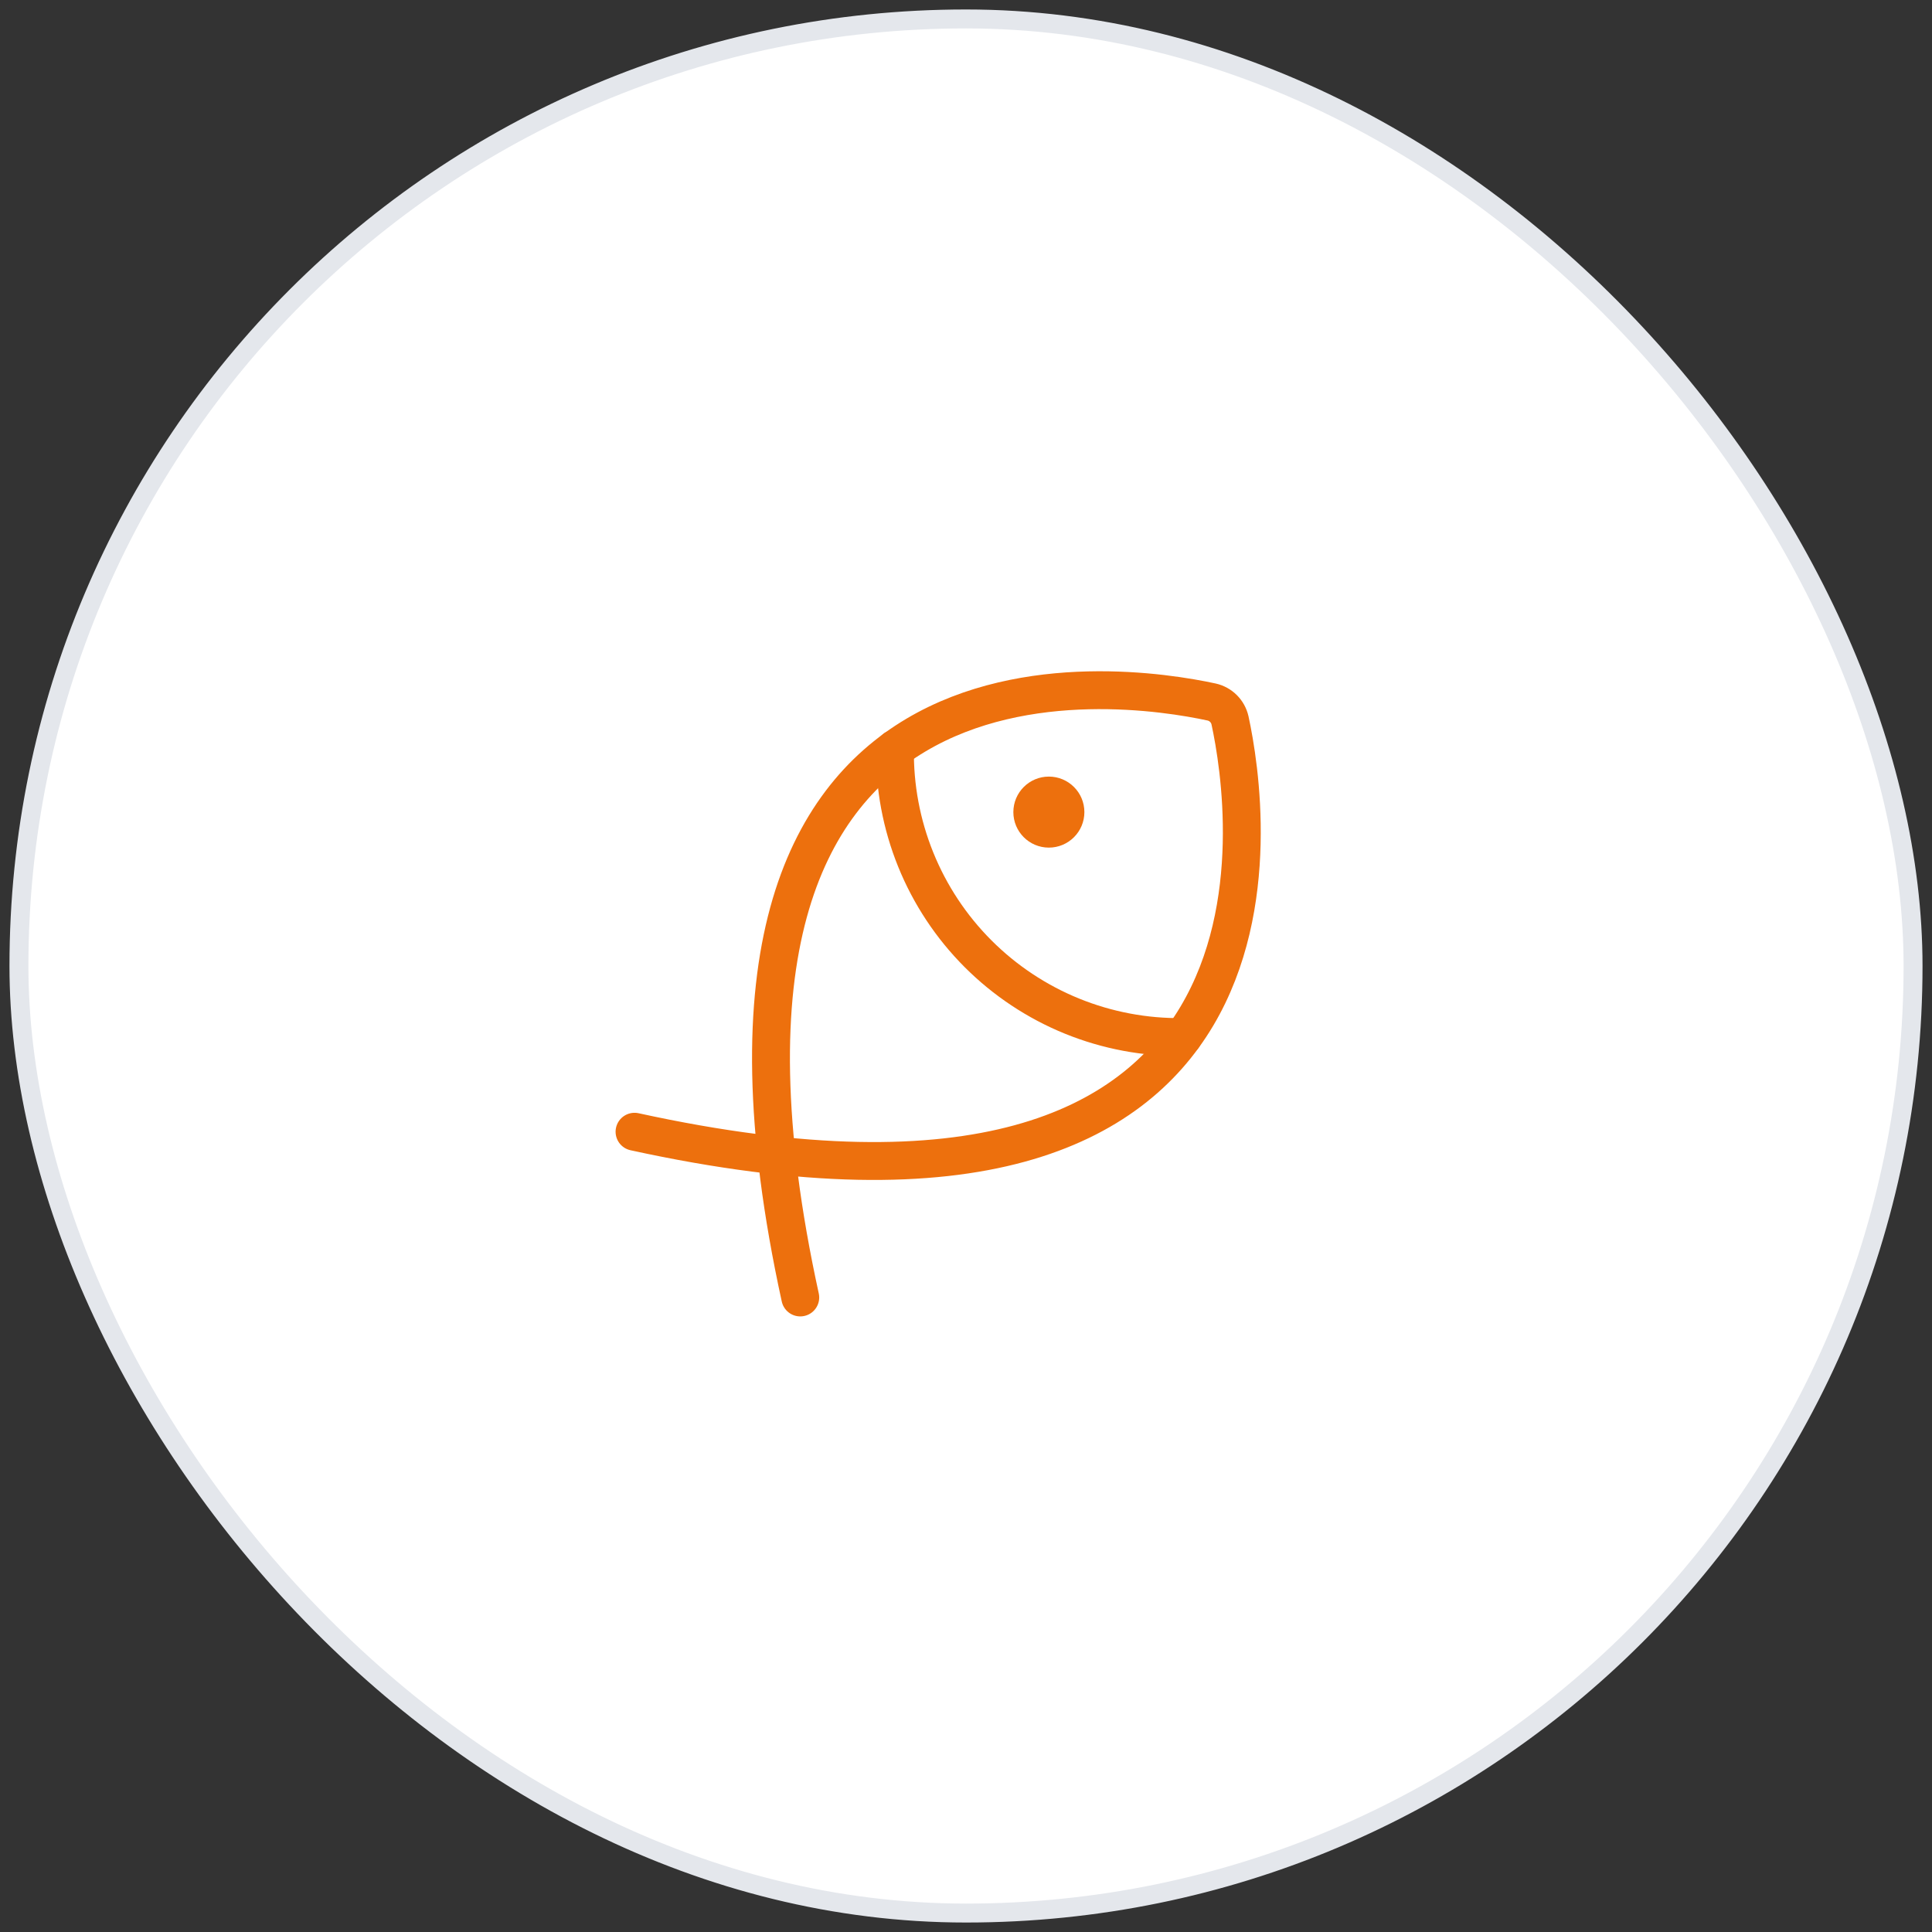
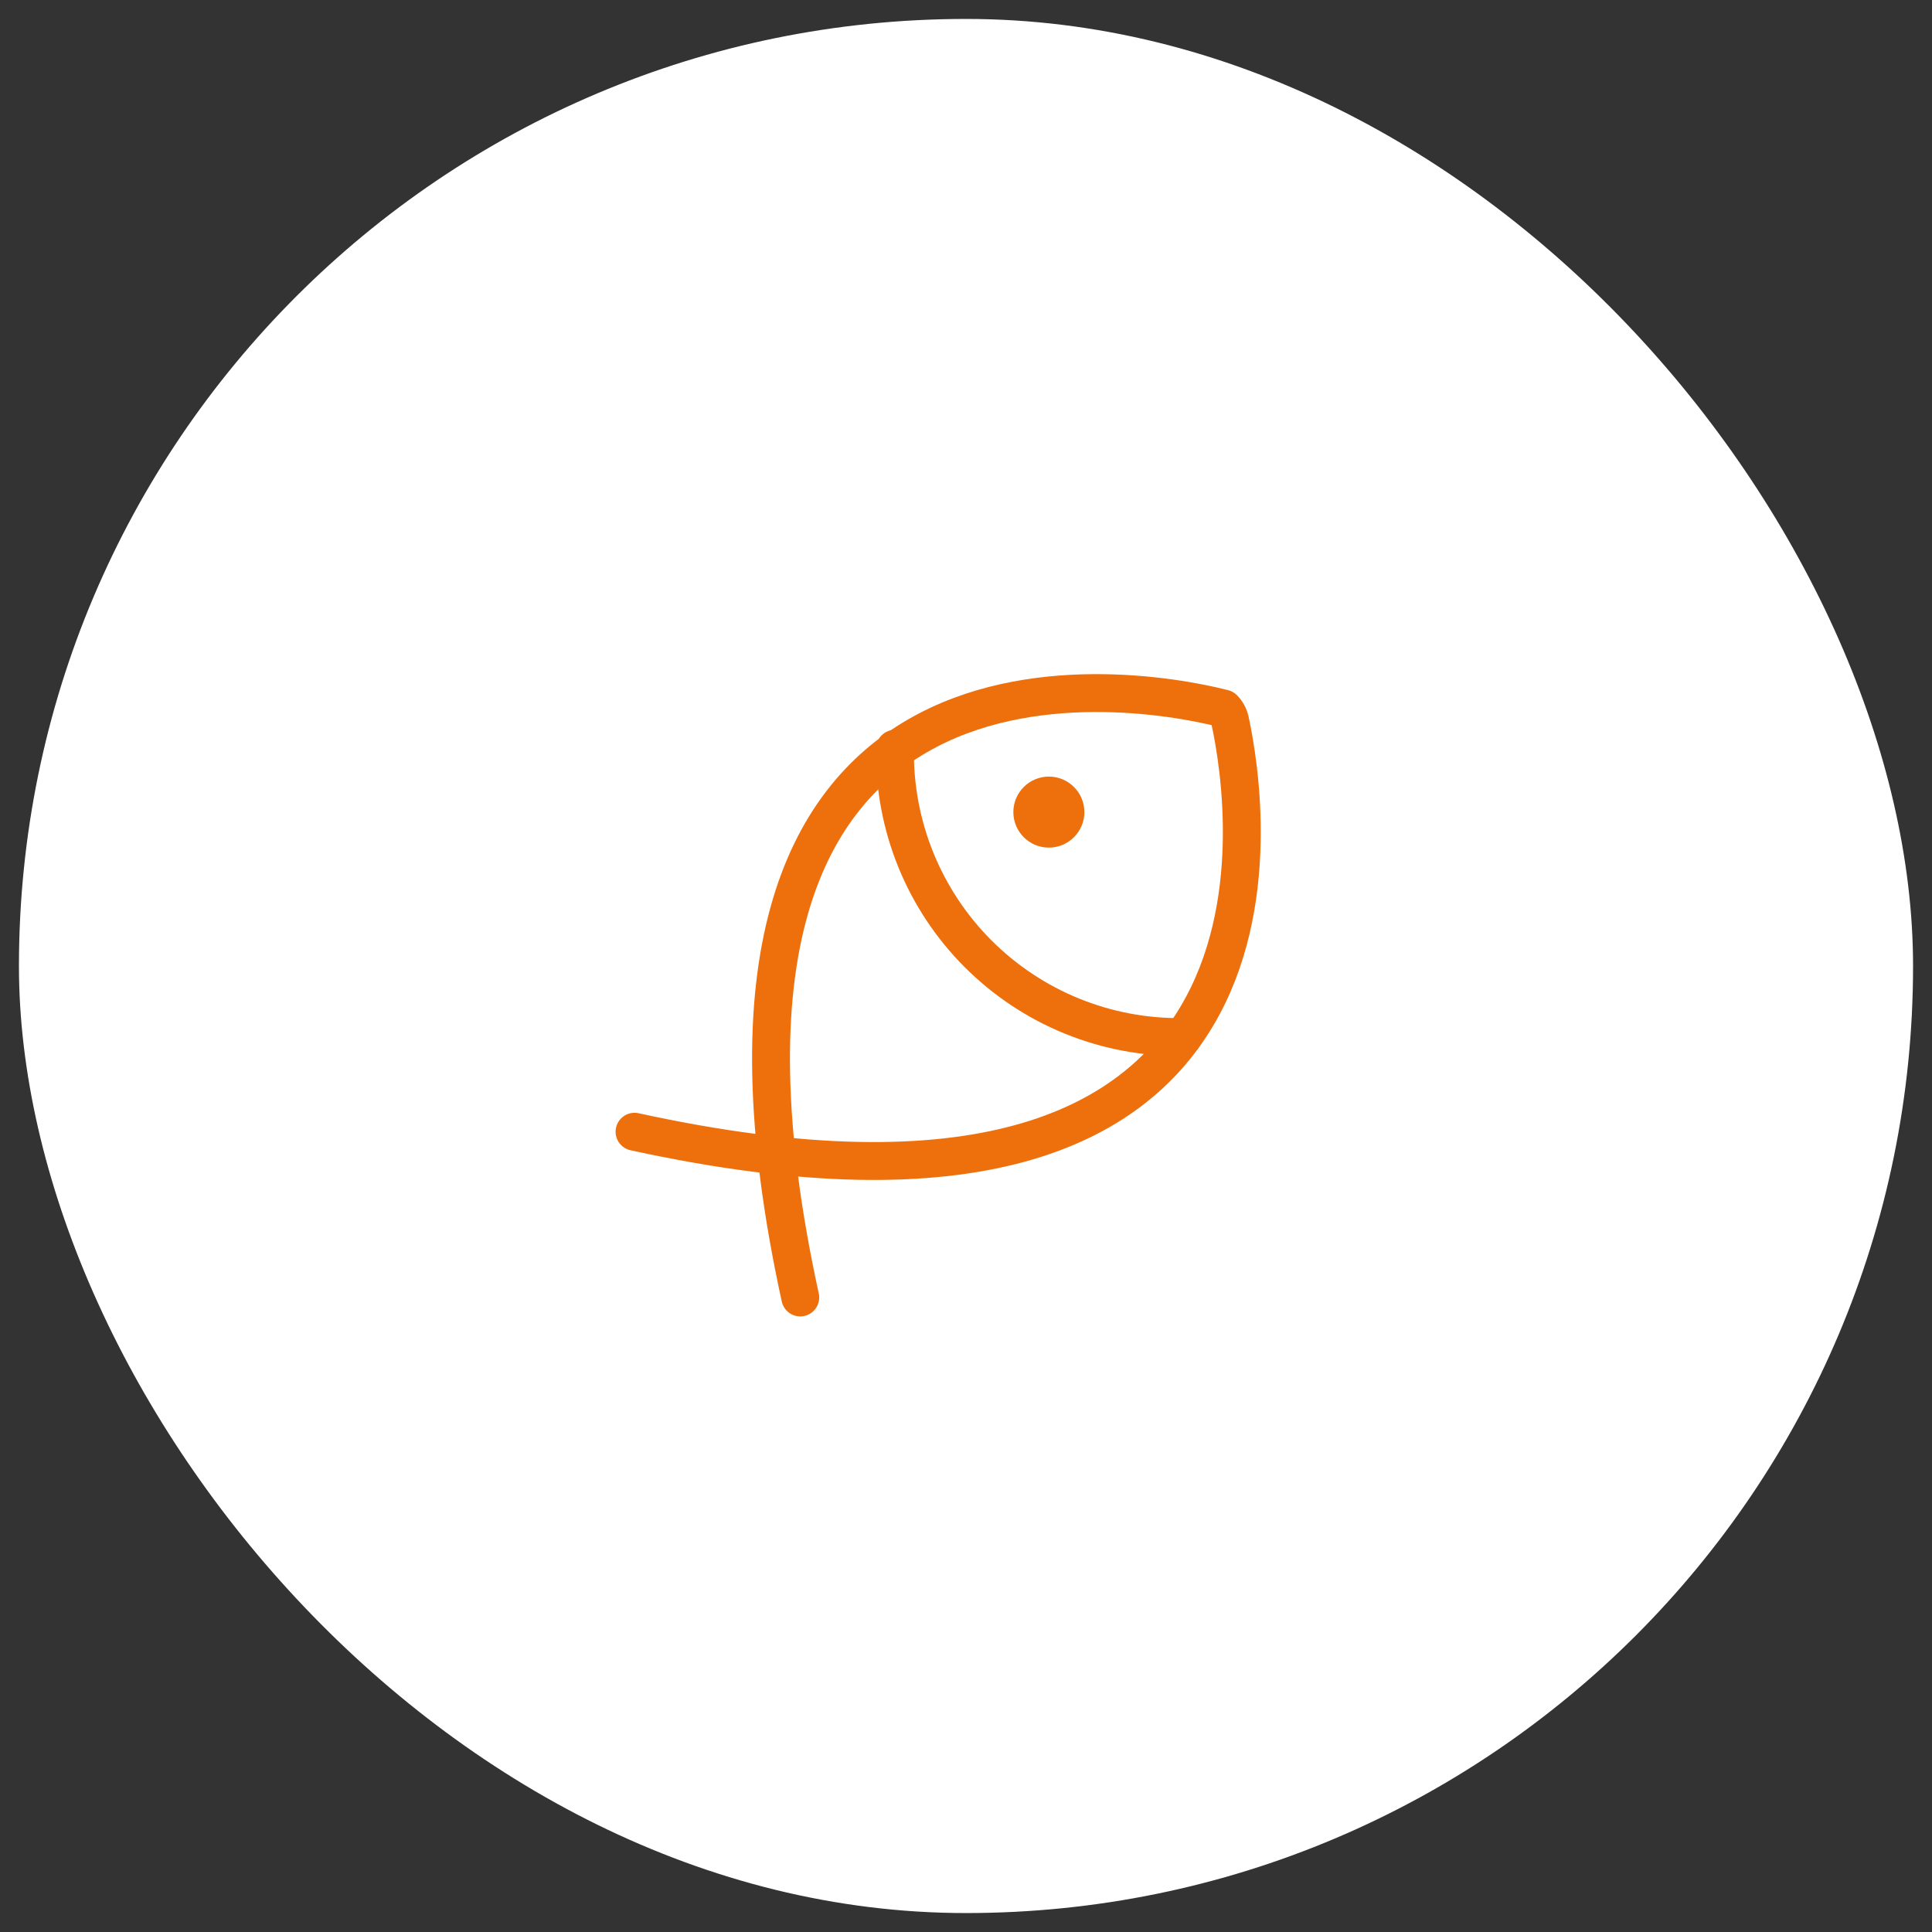
<svg xmlns="http://www.w3.org/2000/svg" width="102" height="102" viewBox="0 0 102 102" fill="none">
  <rect x="0" y="0" width="102" height="102" fill="#333333" stroke="none" />
  <rect x="1" y="1" width="100" height="100" rx="50" fill="white" />
-   <rect x="1" y="1" width="100" height="100" rx="50" stroke="#E4E7EC" stroke-linecap="round" />
  <path d="M55.375 44.75C56.41 44.75 57.25 43.91 57.25 42.875C57.25 41.84 56.41 41 55.375 41C54.34 41 53.5 41.84 53.5 42.875C53.5 43.91 54.34 44.75 55.375 44.75Z" fill="#ED700D" />
-   <path d="M33.5 59.75C69.719 67.672 65.969 42.797 64.938 38.031C64.884 37.795 64.765 37.578 64.594 37.407C64.422 37.235 64.205 37.116 63.969 37.063C59.203 36.031 34.328 32.281 42.25 68.5" stroke="#ED700D" stroke-width="2" stroke-linecap="round" stroke-linejoin="round" />
+   <path d="M33.5 59.75C69.719 67.672 65.969 42.797 64.938 38.031C64.884 37.795 64.765 37.578 64.594 37.407C59.203 36.031 34.328 32.281 42.25 68.5" stroke="#ED700D" stroke-width="2" stroke-linecap="round" stroke-linejoin="round" />
  <path d="M62.453 54.75C60.448 54.777 58.457 54.402 56.599 53.647C54.741 52.892 53.054 51.771 51.636 50.353C50.219 48.934 49.1 47.245 48.347 45.386C47.594 43.528 47.221 41.537 47.25 39.531" stroke="#ED700D" stroke-width="2" stroke-linecap="round" stroke-linejoin="round" />
</svg>